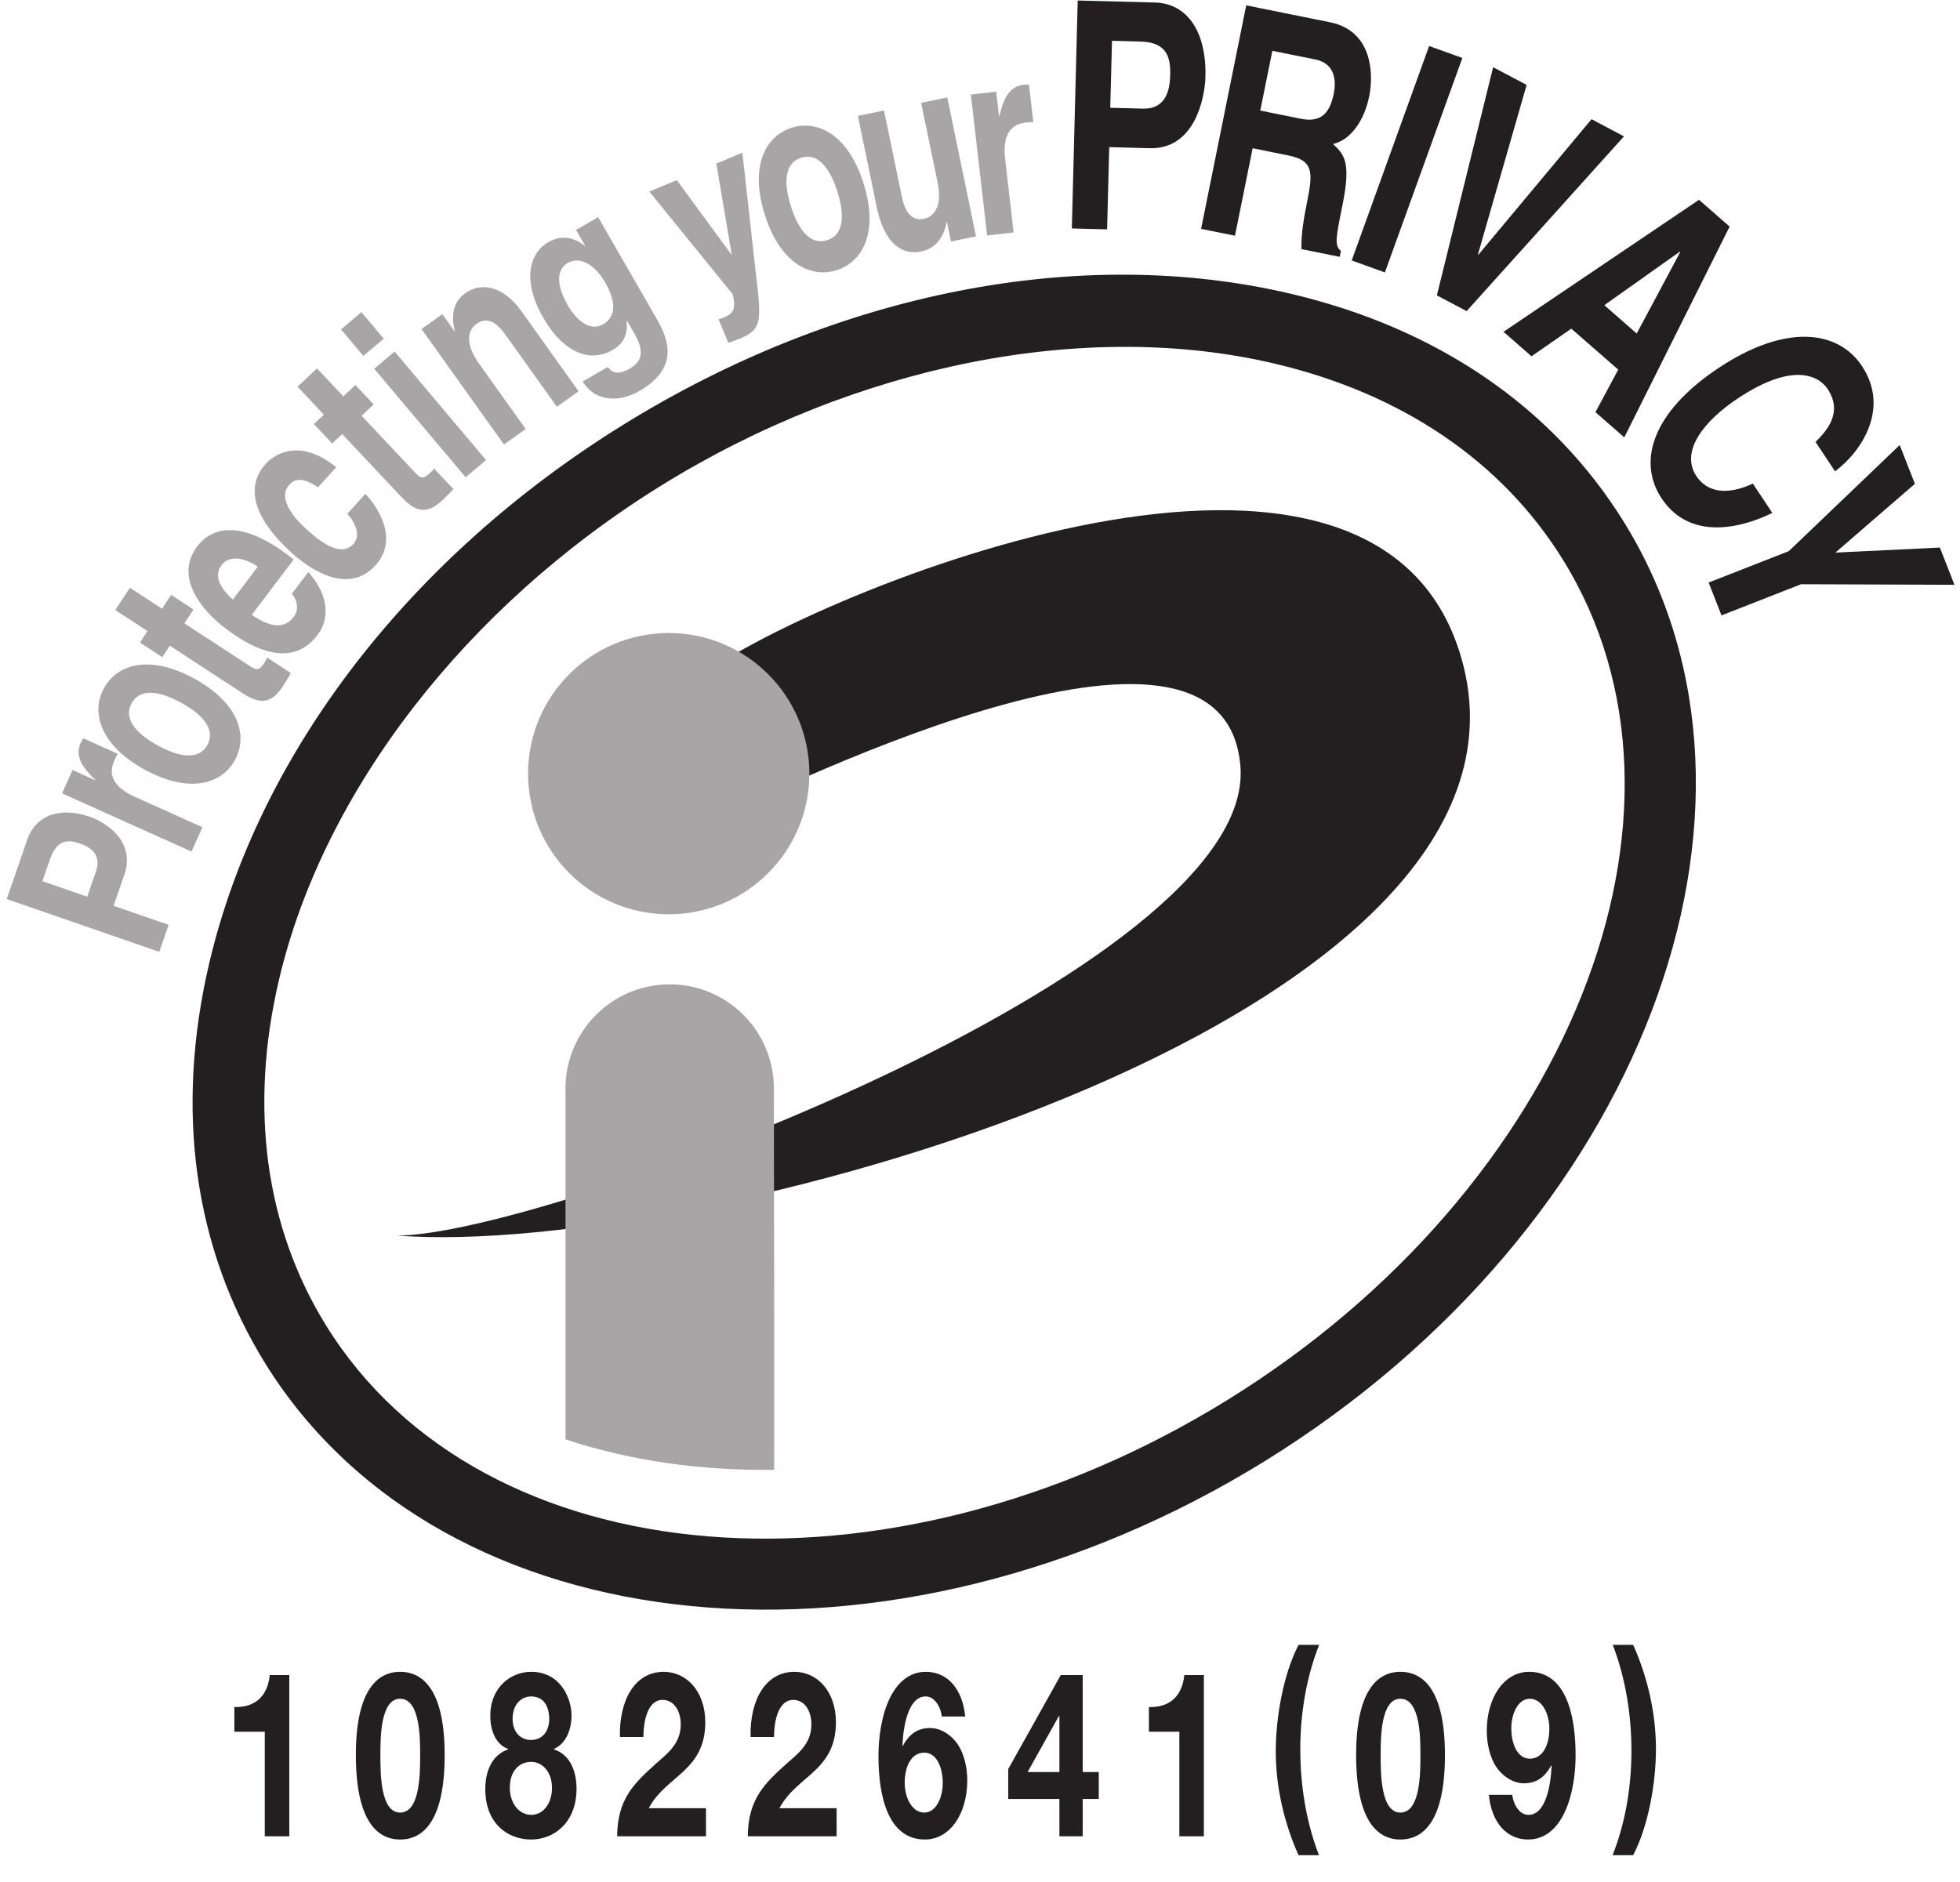
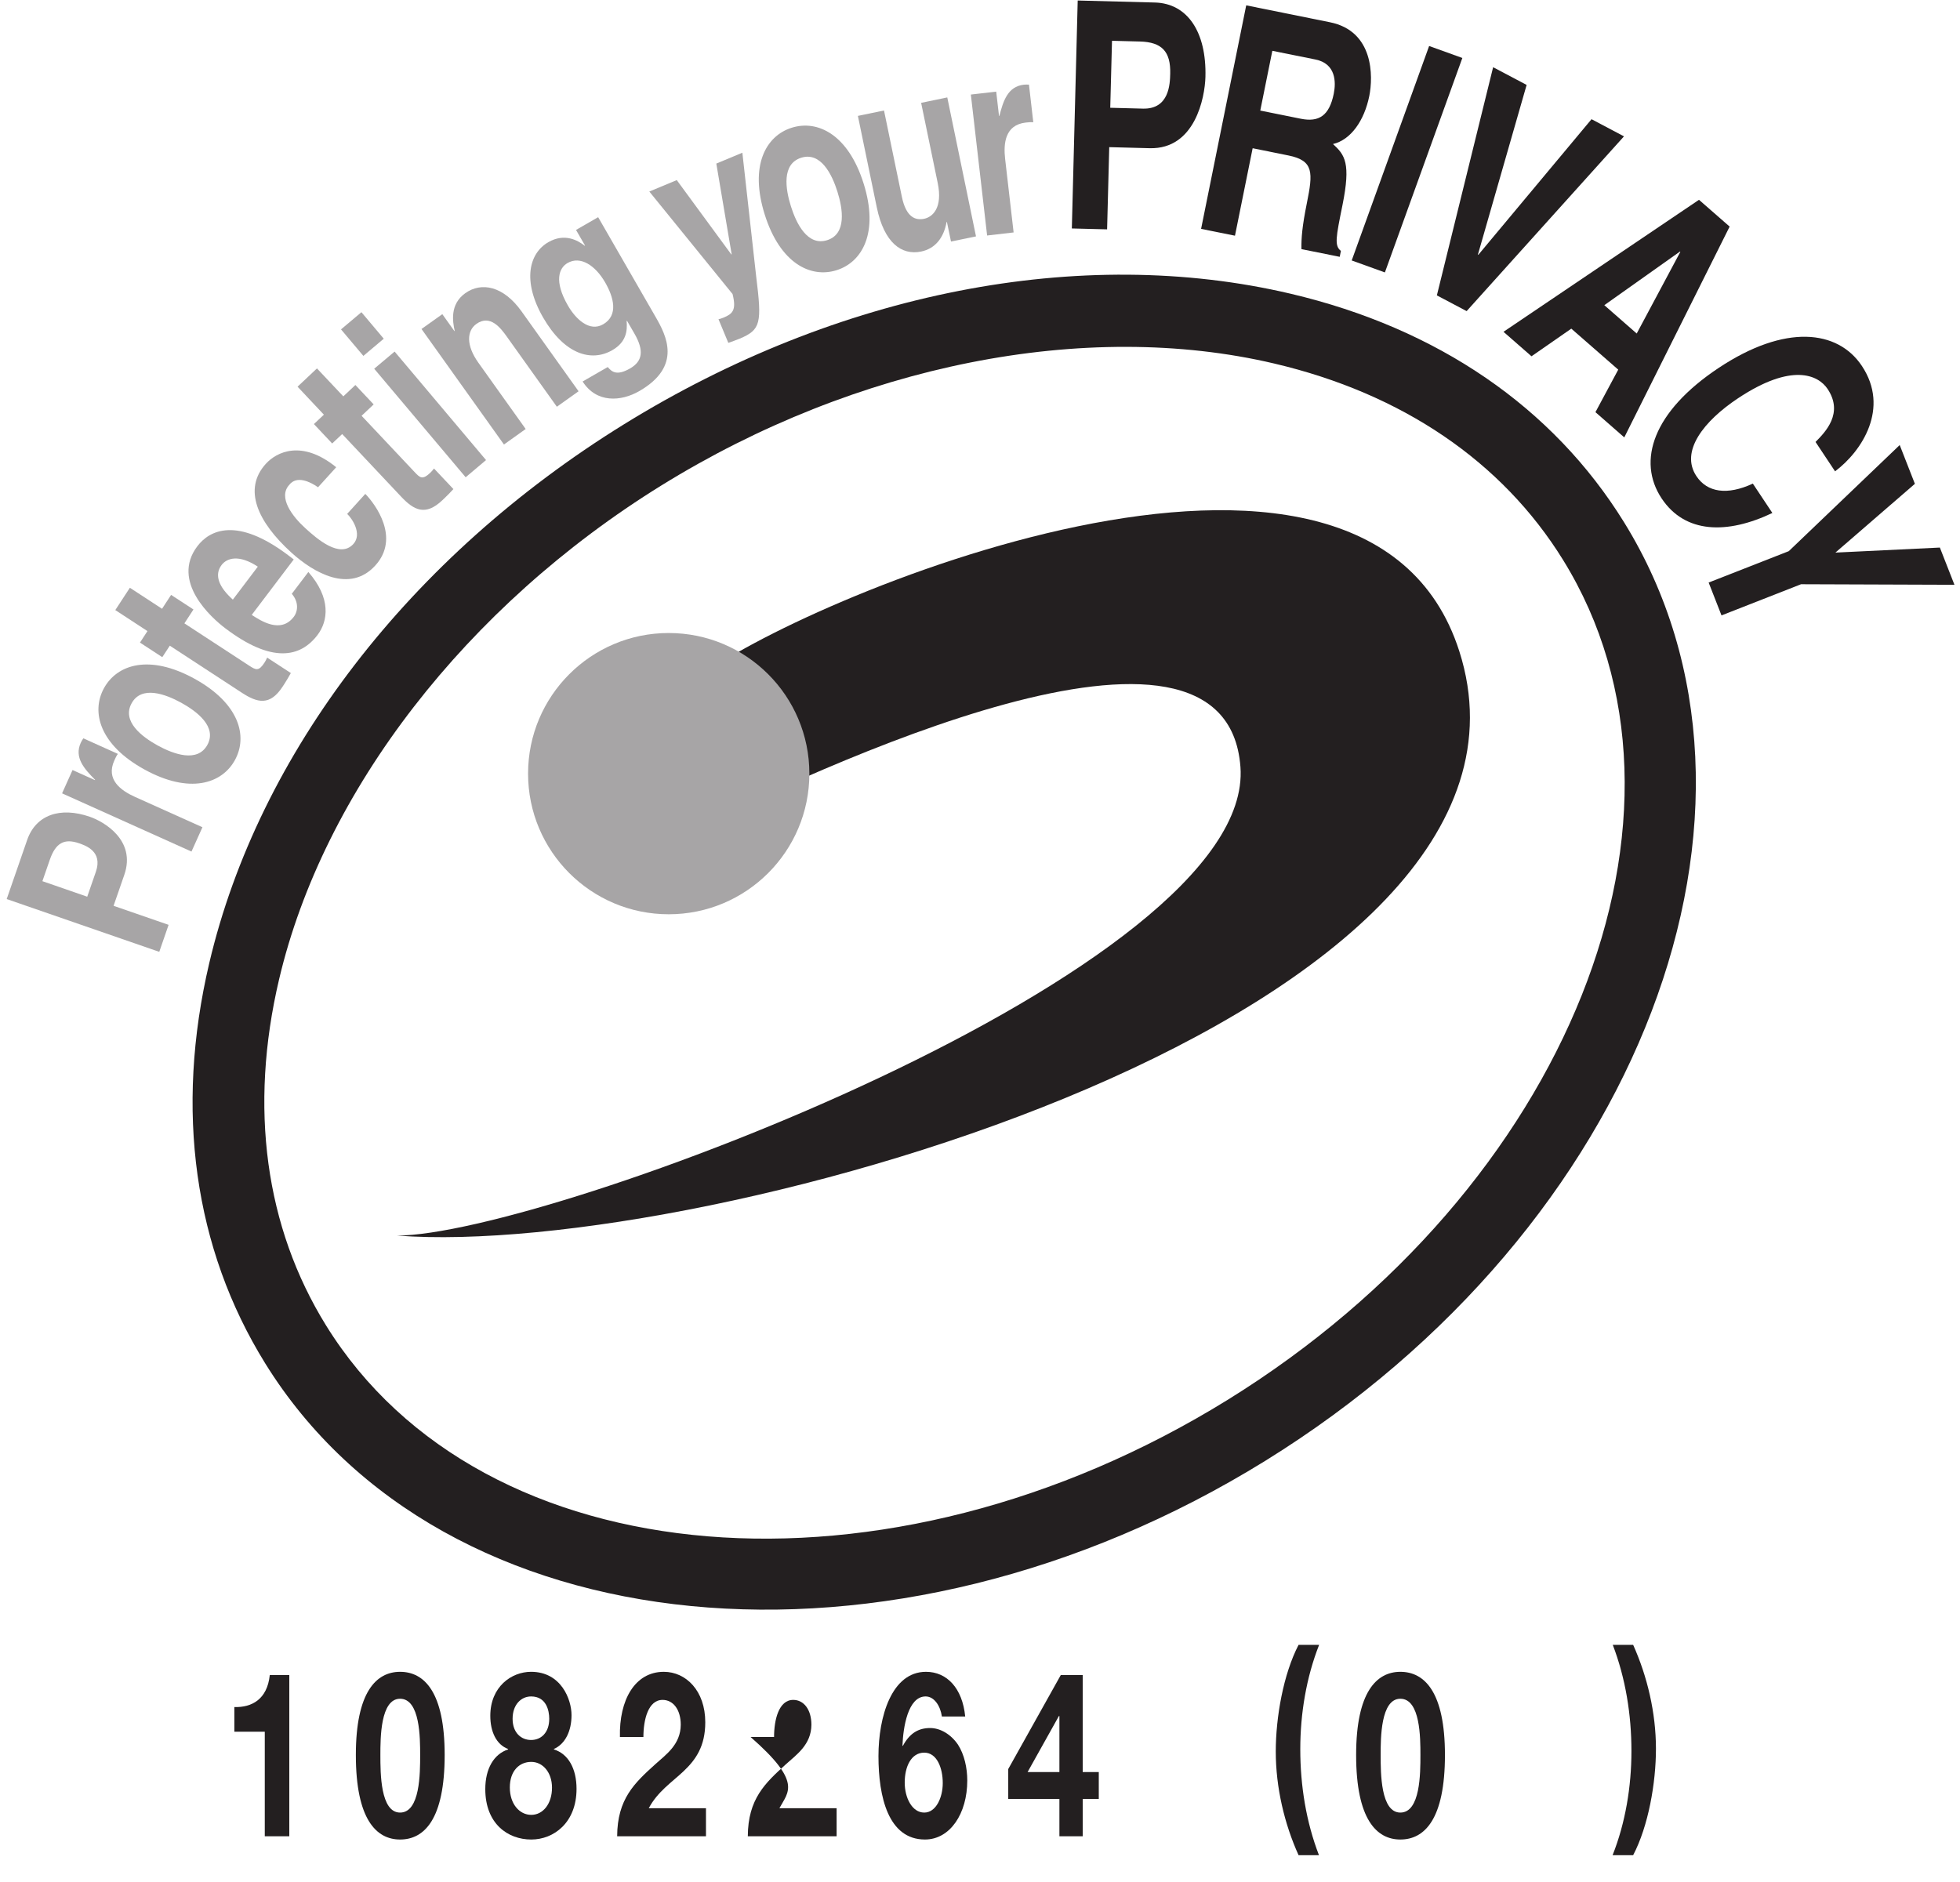
<svg xmlns="http://www.w3.org/2000/svg" viewBox="0 0 272.12 261.36" height="261.36" width="272.12" xml:space="preserve" id="svg2" version="1.1">
  <defs id="defs6">
    <clipPath id="clipPath20">
      <path id="path18" d="M 0,0 H 2041 V 1960 H 0 Z" />
    </clipPath>
    <clipPath id="clipPath26">
      <path id="path24" d="M 6.98,1960.16 V 283.832 H 2035.62 V 1960.16 Z" />
    </clipPath>
  </defs>
  <g transform="matrix(1.333,0,0,-1.333,0,261.36)" id="g10">
    <g transform="scale(0.1)" id="g12">
      <g id="g14">
        <g clip-path="url(#clipPath20)" id="g16">
          <g clip-path="url(#clipPath26)" id="g22">
            <path id="path28" style="fill:#231f20;fill-opacity:1;fill-rule:nonzero;stroke:none" d="M 1278.63,502.398 C 923.422,282.531 502.156,317.32 339.574,579.949 276.176,682.352 259.266,807.031 290.672,940.422 336.875,1136.9 485.773,1329.27 688.91,1455.01 c 203.141,125.78 441.71,173.22 638.2,126.99 133.4,-31.37 237.41,-102.09 300.81,-204.51 162.59,-262.67 5.9,-655.181 -349.29,-875.092 v 0 z m 65.57,1152.312 c -218.54,51.42 -471.669,1.77 -694.579,-136.2 C 426.715,1380.53 269.414,1176.09 217.988,957.551 181.957,804.398 202.035,660.262 276.086,540.629 460.328,243.02 927.703,197.379 1317.91,438.93 c 390.21,241.582 557.76,680.21 373.51,977.85 -74.04,119.63 -194.1,201.9 -347.22,237.93 v 0 0" />
          </g>
        </g>
      </g>
      <path id="path30" style="fill:#231f20;fill-opacity:1;fill-rule:nonzero;stroke:none" d="m 413.434,673.531 c 154.476,0 894.486,276.731 878.526,488.289 -15.13,200.47 -442.772,-2.27 -580.304,-70.39 l 17.039,163.89 c 93.68,74.97 692.715,334.84 791.215,26.97 C 1640.97,903.969 736.082,648.699 413.434,673.531 v 0 0" />
      <path id="path32" style="fill:#a7a5a6;fill-opacity:1;fill-rule:nonzero;stroke:none" d="m 696.48,1008.26 c 80.903,0 146.504,65.57 146.504,146.51 0,80.9 -65.601,146.48 -146.504,146.48 -80.871,0 -146.476,-65.58 -146.476,-146.48 0,-80.94 65.605,-146.51 146.476,-146.51 v 0 0" />
-       <path id="path34" style="fill:#a7a5a6;fill-opacity:1;fill-rule:nonzero;stroke:none" d="m 806.309,429.512 c 0.179,137.937 -0.278,393.238 -0.278,397.218 0,59.911 -48.601,108.52 -108.496,108.52 -59.953,0 -108.551,-48.609 -108.551,-108.52 v -365.5 c 66.594,-22.101 140.176,-32.742 217.325,-31.718 v 0 0" />
      <path id="path36" style="fill:#a7a5a6;fill-opacity:1;fill-rule:nonzero;stroke:none" d="m 90.859,1026.55 -46.699,16.18 7.726,22.32 c 6.039,17.45 14.992,22.52 30.48,17.15 7.066,-2.46 24.774,-8.55 17.516,-29.59 l -9.023,-26.06 v 0 z m 27.43,-9.49 11.176,32.27 c 12.539,36.19 -21.422,55.49 -35.824,60.46 -31.203,10.82 -56.344,1.89 -65.367,-24.17 L 6.98,1024.1 165.879,969.113 l 9.723,28.121 -57.313,19.826 v 0 0" />
      <path id="path38" style="fill:#a7a5a6;fill-opacity:1;fill-rule:nonzero;stroke:none" d="m 64.656,1134.23 10.906,24.29 23.324,-10.52 0.16,0.36 c -11.309,11.41 -21.887,23.16 -14.957,38.51 0.731,1.63 1.727,3.16 2.723,4.67 l 35.95,-16.21 c -1.457,-1.92 -2.68,-4.65 -3.742,-7 -8.891,-19.73 6.695,-31.11 21.652,-37.84 l 70.18,-31.57 -11.414,-25.34 -134.782,60.65 v 0 0" />
      <path id="path40" style="fill:#a7a5a6;fill-opacity:1;fill-rule:nonzero;stroke:none" d="m 188.73,1228.63 c 16.551,-9.13 37.543,-25.17 27.235,-43.95 -10.32,-18.77 -35.125,-9.68 -51.711,-0.6 -16.547,9.09 -37.508,25.18 -27.191,43.95 10.304,18.77 35.117,9.68 51.667,0.6 v 0 z m 13.766,25.04 c -46.766,25.7 -80.5,15.02 -94.191,-9.85 -13.661,-24.87 -4.543,-59.11 42.222,-84.78 46.727,-25.7 80.489,-15.02 94.153,9.85 13.668,24.88 4.57,59.07 -42.184,84.78 v 0 0" />
      <path id="path42" style="fill:#a7a5a6;fill-opacity:1;fill-rule:nonzero;stroke:none" d="m 168.766,1326.5 9.449,14.46 23.277,-15.19 -9.449,-14.46 67.23,-43.91 c 7.2,-4.71 10.122,-6.37 16.282,3.11 0.996,1.49 1.863,3.32 2.691,5.12 l 24.676,-16.09 c -2.156,-3.82 -4.317,-7.63 -6.699,-11.28 l -1.961,-2.99 c -13.137,-20.13 -26.239,-16.77 -42.282,-6.3 l -75.125,49.08 -7.828,-11.96 -23.246,15.18 7.793,11.98 -33.492,21.89 15.188,23.25 33.496,-21.89 v 0 0" />
      <path id="path44" style="fill:#a7a5a6;fill-opacity:1;fill-rule:nonzero;stroke:none" d="m 242.52,1336.05 c -14.516,13 -19.629,25.6 -11.735,36.05 5.403,7.1 17.746,11.44 37.738,-1.72 l -26.003,-34.33 v 0 z m 61.39,6.04 c 7.102,-8.13 6.738,-17.81 2.059,-23.98 -13.567,-17.88 -34.426,-4.05 -43.778,2.02 l 43.743,57.75 -5.532,4.21 c -53.8,40.75 -82.257,26.23 -94.824,9.61 -27.961,-36.84 14.828,-74.75 28.985,-85.47 48.488,-36.75 78.242,-30.64 96.214,-6.93 10.911,14.4 14.297,38.22 -9.617,65.53 l -17.25,-22.74 v 0 0" />
      <path id="path46" style="fill:#a7a5a6;fill-opacity:1;fill-rule:nonzero;stroke:none" d="m 380.488,1446.19 c 10.684,-11.01 36.45,-45.87 10.453,-74.55 -26.671,-29.39 -64.308,-7.6 -87.359,13.3 -35.387,32.1 -50.715,66.1 -26.734,92.56 11.215,12.34 37.449,25.54 73.332,-3.55 l -18.934,-20.86 c -8,5.64 -22.254,12.67 -30.086,2.35 -11.742,-12.93 3.313,-32.73 16.883,-45.03 11.937,-10.85 35.891,-32.01 50.016,-16.42 9.484,10.44 -1.336,26.67 -6.469,31.34 l 18.898,20.86 v 0 0" />
      <path id="path48" style="fill:#a7a5a6;fill-opacity:1;fill-rule:nonzero;stroke:none" d="m 357.574,1547.77 12.574,11.85 19.036,-20.23 -12.575,-11.84 55.063,-58.47 c 5.898,-6.28 8.316,-8.56 16.582,-0.8 1.289,1.23 2.555,2.79 3.777,4.35 l 20.196,-21.43 c -2.981,-3.22 -5.969,-6.41 -9.153,-9.38 l -2.586,-2.46 c -17.476,-16.45 -29.414,-10.15 -42.586,3.82 l -61.515,65.33 -10.422,-9.81 -19.035,20.23 10.41,9.77 -27.426,29.16 20.199,19.04 27.461,-29.13 v 0 0" />
      <path id="path50" style="fill:#a7a5a6;fill-opacity:1;fill-rule:nonzero;stroke:none" d="m 411.004,1594.44 95.215,-113.03 -21.223,-17.9 -95.254,113.06 21.262,17.87 v 0 z m -11.309,13.41 -21.226,-17.92 -23.281,27.63 21.257,17.9 23.25,-27.61 v 0 0" />
      <path id="path52" style="fill:#a7a5a6;fill-opacity:1;fill-rule:nonzero;stroke:none" d="m 602.605,1553.09 -22.617,-16.12 -52.109,73.03 c -6.297,8.82 -17.277,23.51 -31.676,13.26 -10.008,-7.16 -10.976,-22.18 2.09,-40.49 l 49.219,-68.99 -22.617,-16.15 -85.864,120.33 21.66,15.45 12.594,-17.64 0.305,0.23 c -2.09,9.42 -5.313,27.59 11.012,39.27 16.816,11.98 39.73,7.53 58.605,-18.94 l 59.398,-83.24 v 0 0" />
      <path id="path54" style="fill:#a7a5a6;fill-opacity:1;fill-rule:nonzero;stroke:none" d="m 591.492,1642.4 c -14.722,25.57 -9.289,39.17 -0.332,44.31 13.403,7.73 28.949,-2.55 39.168,-20.3 8.692,-15.09 14.195,-34.15 -2.16,-43.58 -14.254,-8.23 -28.59,5.51 -36.676,19.57 v 0 z m 8.457,78.76 9.387,-16.28 -0.328,-0.19 c -7.102,5.53 -20.86,13.53 -37.91,3.71 -20.133,-11.58 -27.297,-40.43 -5.446,-78.44 22.129,-38.37 50.055,-46.73 72.071,-34.06 14.457,8.33 15.859,19.83 14.925,30.58 l 0.571,-0.24 7.625,-13.19 c 10.211,-17.75 8.293,-28.76 -4.614,-36.19 -13.929,-7.98 -19.039,-3.51 -23.246,1.46 l -26.168,-15.05 c 14.457,-22.72 39.997,-20.93 58.93,-10.05 45.078,25.94 28.098,58.2 17.152,77.21 L 623,1734.44 599.949,1721.16 v 0 0" />
      <path id="path56" style="fill:#a7a5a6;fill-opacity:1;fill-rule:nonzero;stroke:none" d="m 787.602,1672.64 c 5.972,-48.35 5.07,-55.44 -17.278,-64.77 -3.488,-1.42 -7.961,-3.05 -11.738,-4.37 l -10.25,24.63 c 1.187,0.24 2.914,0.71 5.137,1.64 9.32,3.88 13.832,7.55 9.515,24.6 l -86.695,106.79 28.594,11.91 56.808,-77.44 0.371,0.13 -15.992,94.53 27.129,11.31 14.399,-128.96 v 0 0" />
      <path id="path58" style="fill:#a7a5a6;fill-opacity:1;fill-rule:nonzero;stroke:none" d="m 872.207,1761.03 c 5.676,-18.01 9.746,-44.11 -10.711,-50.54 -20.43,-6.43 -32.082,17.28 -37.742,35.29 -5.668,18.01 -9.758,44.14 10.707,50.58 20.426,6.43 32.078,-17.29 37.746,-35.33 v 0 z m 27.254,8.59 c -16.008,50.87 -47.785,66.53 -74.852,58.01 -27.054,-8.53 -44.136,-39.57 -28.117,-90.44 16.012,-50.88 47.781,-66.5 74.852,-57.98 27.058,8.53 44.14,39.54 28.117,90.41 v 0 0" />
      <path id="path60" style="fill:#a7a5a6;fill-opacity:1;fill-rule:nonzero;stroke:none" d="m 1016.54,1714.43 -26.036,-5.37 -4.246,20.4 -0.363,-0.07 c -3.012,-16.82 -12.11,-27.76 -26.5,-30.74 -20.395,-4.21 -38.54,9.05 -46.196,46.07 l -19.672,95.24 27.2,5.62 18.574,-89.79 c 4.605,-22.32 14.824,-24.74 23.179,-23.02 8.954,1.86 19.536,11.41 14.196,37.25 l -17.281,83.54 27.23,5.64 29.915,-144.77 v 0 0" />
      <path id="path62" style="fill:#a7a5a6;fill-opacity:1;fill-rule:nonzero;stroke:none" d="m 1011.17,1862.19 26.4,3.05 2.95,-25.37 0.36,0.03 c 4.01,15.56 8.65,30.64 25.44,32.56 1.77,0.21 3.55,0.14 5.38,0.07 l 4.5,-39.2 c -2.41,0.3 -5.37,-0.06 -7.96,-0.33 -21.45,-2.49 -23.25,-21.72 -21.35,-38.01 l 8.82,-76.44 -27.6,-3.19 -16.94,146.83 v 0 0" />
      <path id="path64" style="fill:#231f20;fill-opacity:1;fill-rule:nonzero;stroke:none" d="m 1156.36,1848.42 1.83,69.78 29.16,-0.76 c 22.78,-0.6 32.06,-10.45 31.47,-33.56 -0.26,-10.58 -0.97,-37.05 -28.39,-36.35 l -34.07,0.89 v 0 z m -1.05,-41.02 42.15,-1.1 c 47.26,-1.19 57.48,52.8 58.04,74.3 1.2,46.63 -18.6,76.57 -52.66,77.47 l -80.37,2.09 -6.11,-237.47 36.73,-0.93 2.22,85.64 v 0 0" />
      <path id="path66" style="fill:#231f20;fill-opacity:1;fill-rule:nonzero;stroke:none" d="m 1312.62,1845.51 12.56,62.25 44.91,-9.06 c 21.16,-4.28 21.56,-23.24 19.07,-35.59 -4.64,-23.01 -15.53,-29.91 -34.27,-26.13 l -42.27,8.53 v 0 z m -61.64,-123.25 35.29,-7.1 18.41,91.11 37.25,-7.53 c 26.66,-5.37 25.6,-17.97 19.19,-49.78 -4.84,-23.98 -5.83,-36.28 -5.63,-47.79 l 39.88,-8.03 1.22,6.17 c -6.9,5.45 -5.21,13.87 1.69,47.9 8.75,43.47 2.51,52.13 -9.94,63.43 18.63,4.36 32.66,24.45 37.83,50.09 4.04,20.1 4.91,67.52 -40.99,76.78 l -87.2,17.61 -47,-232.86 v 0 0" />
      <path id="path68" style="fill:#231f20;fill-opacity:1;fill-rule:nonzero;stroke:none" d="m 1442.42,1676.89 -34.57,12.47 80.64,223.41 34.6,-12.47 -80.67,-223.41 v 0 0" />
      <path id="path70" style="fill:#231f20;fill-opacity:1;fill-rule:nonzero;stroke:none" d="m 1657.63,1836.52 33.8,-17.88 -163.88,-182.05 -31,16.39 58.59,237.7 34.9,-18.45 -50.74,-176.73 0.44,-0.24 117.89,141.26 v 0 0" />
      <path id="path72" style="fill:#231f20;fill-opacity:1;fill-rule:nonzero;stroke:none" d="m 1749.77,1698.65 0.36,-0.33 -45.44,-85.08 -33.73,29.53 78.81,55.88 v 0 z m -113.2,-80.33 48.89,-42.71 -23.75,-44.28 30.04,-26.3 109.73,219.61 -31.92,27.9 -203.61,-137.5 29.16,-25.51 41.46,28.79 v 0 0" />
      <path id="path74" style="fill:#231f20;fill-opacity:1;fill-rule:nonzero;stroke:none" d="m 1890.95,1500.29 c 10.22,10.34 29.42,29.85 12.6,55.15 -9.78,14.69 -37.37,27.56 -93.29,-9.62 -35.56,-23.61 -60.63,-55.25 -43.37,-81.16 11.23,-16.94 32.05,-20.2 58.76,-7.76 l 20.33,-30.6 c -47.07,-22.43 -90.91,-21.56 -115.32,15.15 -25.9,39.01 -8.95,90.57 59.41,135.98 69.15,45.97 124.07,39.8 149.16,2.02 29.17,-43.88 0.18,-88.71 -27.95,-109.77 l -20.33,30.61 v 0 0" />
      <path id="path76" style="fill:#231f20;fill-opacity:1;fill-rule:nonzero;stroke:none" d="m 1793.01,1319.6 -13.39,34.23 83.47,32.7 115.52,110.54 15.81,-40.39 -82.78,-71.65 108.79,5.25 15.19,-38.78 -159.77,0.57 -82.84,-32.47 v 0 0" />
      <path id="path78" style="fill:#231f20;fill-opacity:1;fill-rule:nonzero;stroke:none" d="m 301.316,47.75 h -25.539 v 108.961 h -31.679 v 25.648 c 17.824,-0.488 34.203,7.68 36.894,33.36 h 20.324 V 47.75" />
      <path id="path80" style="fill:#231f20;fill-opacity:1;fill-rule:nonzero;stroke:none" d="m 416.707,72.441 c 20.895,0 20.895,41.047 20.895,60.008 0,17.531 0,58.571 -20.895,58.571 -20.527,0 -20.527,-41.04 -20.527,-58.571 0,-18.961 0,-60.008 20.527,-60.008 z m 0,146.637 c 25.211,0 46.43,-21.098 46.43,-86.629 0,-66.961 -21.219,-88.07 -46.43,-88.07 -24.844,0 -46.07,21.109 -46.07,88.07 0,65.531 21.226,86.629 46.07,86.629" />
      <path id="path82" style="fill:#231f20;fill-opacity:1;fill-rule:nonzero;stroke:none" d="m 553.148,148.059 c 10.438,0 18.903,7.671 18.903,22.082 0,8.629 -3.063,23.281 -18.903,23.281 -10.261,0 -19.257,-8.41 -19.257,-23.281 0,-14.641 8.996,-22.082 19.257,-22.082 z m 0.18,-78 c 12.242,0 21.602,11.512 21.602,28.32 0,16.07 -9.723,26.871 -21.602,26.871 -12.422,0 -22.32,-9.352 -22.32,-26.641 0,-17.27 10.078,-28.551 22.32,-28.551 z m -0.18,149.031 c 31.317,0 42.118,-28.801 42.118,-45.121 0,-16.559 -6.481,-30 -18.36,-35.278 v -0.48 c 14.942,-4.563 23.578,-19.922 23.578,-41.031 0,-35.289 -23.757,-52.809 -47.156,-52.809 -24.301,0 -47.883,16.32 -47.883,52.559 0,21.359 9,36.492 23.762,41.281 v 0.48 c -12.242,4.559 -18.539,18.008 -18.539,34.559 0,30.25 21.961,45.84 42.48,45.84" />
      <path id="path84" style="fill:#231f20;fill-opacity:1;fill-rule:nonzero;stroke:none" d="m 645.672,151.18 c -0.899,38.41 15.469,67.898 45.715,67.898 23.039,0 43.179,-19.656 43.179,-52.539 0,-25.199 -10.066,-39.129 -22.472,-50.898 C 699.668,103.891 684.898,94.289 675.715,77 h 59.578 V 47.75 h -92.5 c 0.18,38.852 17.984,55.41 39.762,75.102 11.168,10.078 26.3,20.398 26.476,41.058 0,15.84 -7.926,25.918 -18.91,25.918 -15.129,0 -19.992,-20.887 -19.992,-38.648 h -24.457" />
-       <path id="path86" style="fill:#231f20;fill-opacity:1;fill-rule:nonzero;stroke:none" d="m 781.75,151.18 c -0.898,38.41 15.469,67.898 45.715,67.898 23.043,0 43.183,-19.656 43.183,-52.539 0,-25.199 -10.07,-39.129 -22.476,-50.898 C 835.746,103.891 820.98,94.289 811.797,77 h 59.574 V 47.75 h -92.5 c 0.18,38.852 17.988,55.41 39.766,75.102 11.168,10.078 26.297,20.398 26.472,41.058 0,15.84 -7.925,25.918 -18.91,25.918 -15.129,0 -19.988,-20.887 -19.988,-38.648 H 781.75" />
+       <path id="path86" style="fill:#231f20;fill-opacity:1;fill-rule:nonzero;stroke:none" d="m 781.75,151.18 C 835.746,103.891 820.98,94.289 811.797,77 h 59.574 V 47.75 h -92.5 c 0.18,38.852 17.988,55.41 39.766,75.102 11.168,10.078 26.297,20.398 26.472,41.058 0,15.84 -7.925,25.918 -18.91,25.918 -15.129,0 -19.988,-20.887 -19.988,-38.648 H 781.75" />
      <path id="path88" style="fill:#231f20;fill-opacity:1;fill-rule:nonzero;stroke:none" d="m 942.289,103.648 c 0,-15.597 7.563,-31.207 20.352,-31.207 12.246,0 19.269,15.609 19.269,30.731 0,15.848 -6.121,31.699 -19.269,31.699 -13.688,0 -20.352,-14.652 -20.352,-31.223 z m 38.719,68.883 c -1.621,11.289 -8.102,20.899 -16.93,20.899 -18.547,0 -23.406,-32.43 -24.129,-51.129 l 0.36,-0.481 c 7.023,13.192 16.207,18.7 28.453,18.7 10.804,0 21.785,-6.711 28.976,-17.258 6.652,-10.313 9.712,-24.242 9.712,-37.442 0,-34.34 -17.805,-61.441 -44.087,-61.441 -38.16,0 -48.414,44.391 -48.414,86.891 0,41.019 13.672,87.808 49.492,87.808 21.786,0 37.969,-17.019 40.849,-46.547 h -24.282" />
      <path id="path90" style="fill:#231f20;fill-opacity:1;fill-rule:nonzero;stroke:none" d="m 1103.41,173 h -0.54 l -32.58,-58.32 h 33.12 z m 0,-86.371 h -53.29 v 31.172 l 54.73,97.918 h 22.83 V 114.68 h 16.74 V 86.629 h -16.74 V 47.75 h -24.27 v 38.879" />
-       <path id="path92" style="fill:#231f20;fill-opacity:1;fill-rule:nonzero;stroke:none" d="m 1253.87,47.75 h -25.54 v 108.961 h -31.68 v 25.648 c 17.82,-0.488 34.2,7.68 36.89,33.36 h 20.33 V 47.75" />
      <path id="path94" style="fill:#231f20;fill-opacity:1;fill-rule:nonzero;stroke:none" d="m 1373.91,247.16 c -13.31,-33.84 -19.62,-71.519 -19.62,-108.699 0,-37.922 6.13,-75.832 19.45,-110.391 h -21.24 c -14.75,32.629 -23.74,70.551 -23.74,107.981 0,35.758 7.92,80.629 23.74,111.109 h 21.41" />
      <path id="path96" style="fill:#231f20;fill-opacity:1;fill-rule:nonzero;stroke:none" d="m 1458.52,72.441 c 20.9,0 20.9,41.047 20.9,60.008 0,17.531 0,58.571 -20.9,58.571 -20.52,0 -20.52,-41.04 -20.52,-58.571 0,-18.961 0,-60.008 20.52,-60.008 z m 0,146.637 c 25.22,0 46.44,-21.098 46.44,-86.629 0,-66.961 -21.22,-88.07 -46.44,-88.07 -24.84,0 -46.06,21.109 -46.06,88.07 0,65.531 21.22,86.629 46.06,86.629" />
-       <path id="path98" style="fill:#231f20;fill-opacity:1;fill-rule:nonzero;stroke:none" d="m 1613.71,159.809 c 0,15.613 -7.58,31.211 -20.36,31.211 -12.25,0 -19.27,-15.598 -19.27,-30.731 0,-15.848 6.12,-31.687 19.27,-31.687 13.68,0 20.36,14.636 20.36,31.207 z m -38.73,-68.868 c 1.62,-11.293 8.1,-20.902 16.92,-20.902 18.57,0 23.41,32.43 24.13,51.133 l -0.35,0.476 c -7.03,-13.179 -16.21,-18.699 -28.46,-18.699 -10.81,0 -21.77,6.711 -28.97,17.25 -6.65,10.321 -9.72,24.242 -9.72,37.461 0,34.328 17.82,61.418 44.09,61.418 38.16,0 48.41,-44.379 48.41,-86.879 0,-41.019 -13.67,-87.82 -49.49,-87.82 -21.78,0 -37.97,17.031 -40.85,46.562 h 24.29" />
      <path id="path100" style="fill:#231f20;fill-opacity:1;fill-rule:nonzero;stroke:none" d="m 1679.58,28.07 c 13.32,33.59 19.62,71.269 19.62,108.461 0,37.918 -6.12,75.828 -19.44,110.629 h 21.23 c 14.75,-32.871 23.74,-70.789 23.74,-108.219 0,-35.761 -7.91,-80.64 -23.74,-110.871 h -21.41" />
    </g>
  </g>
</svg>